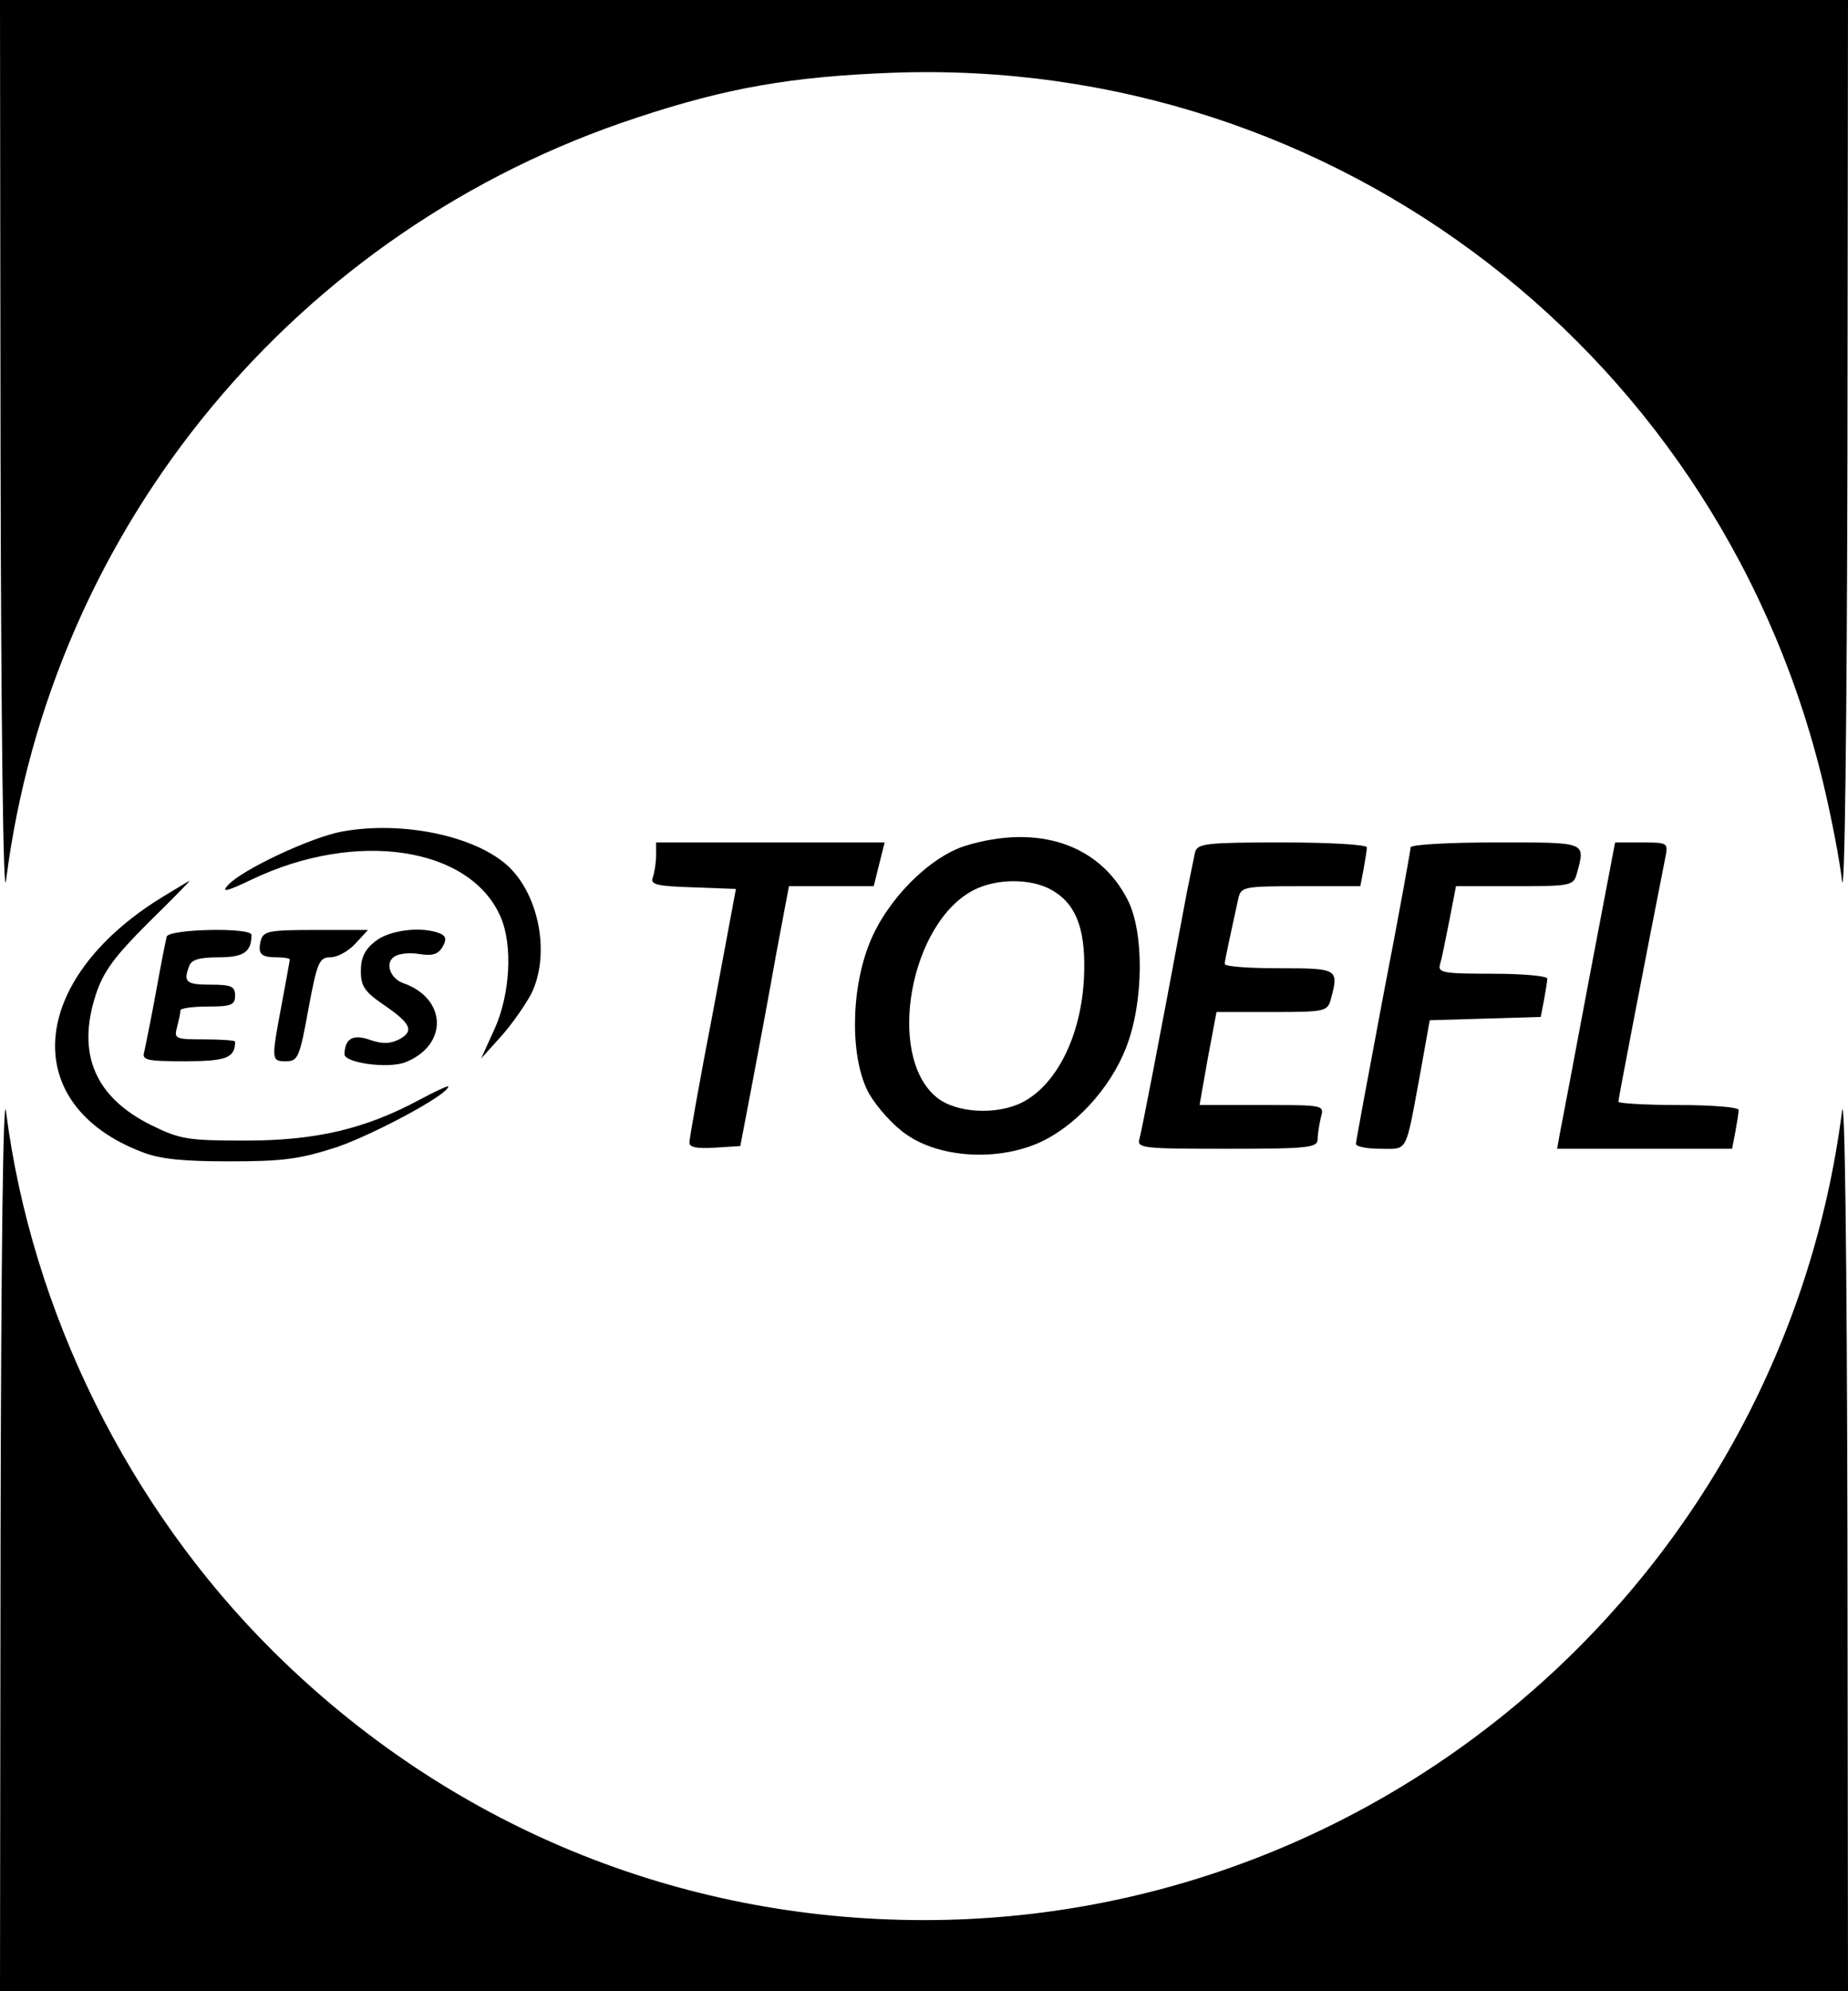
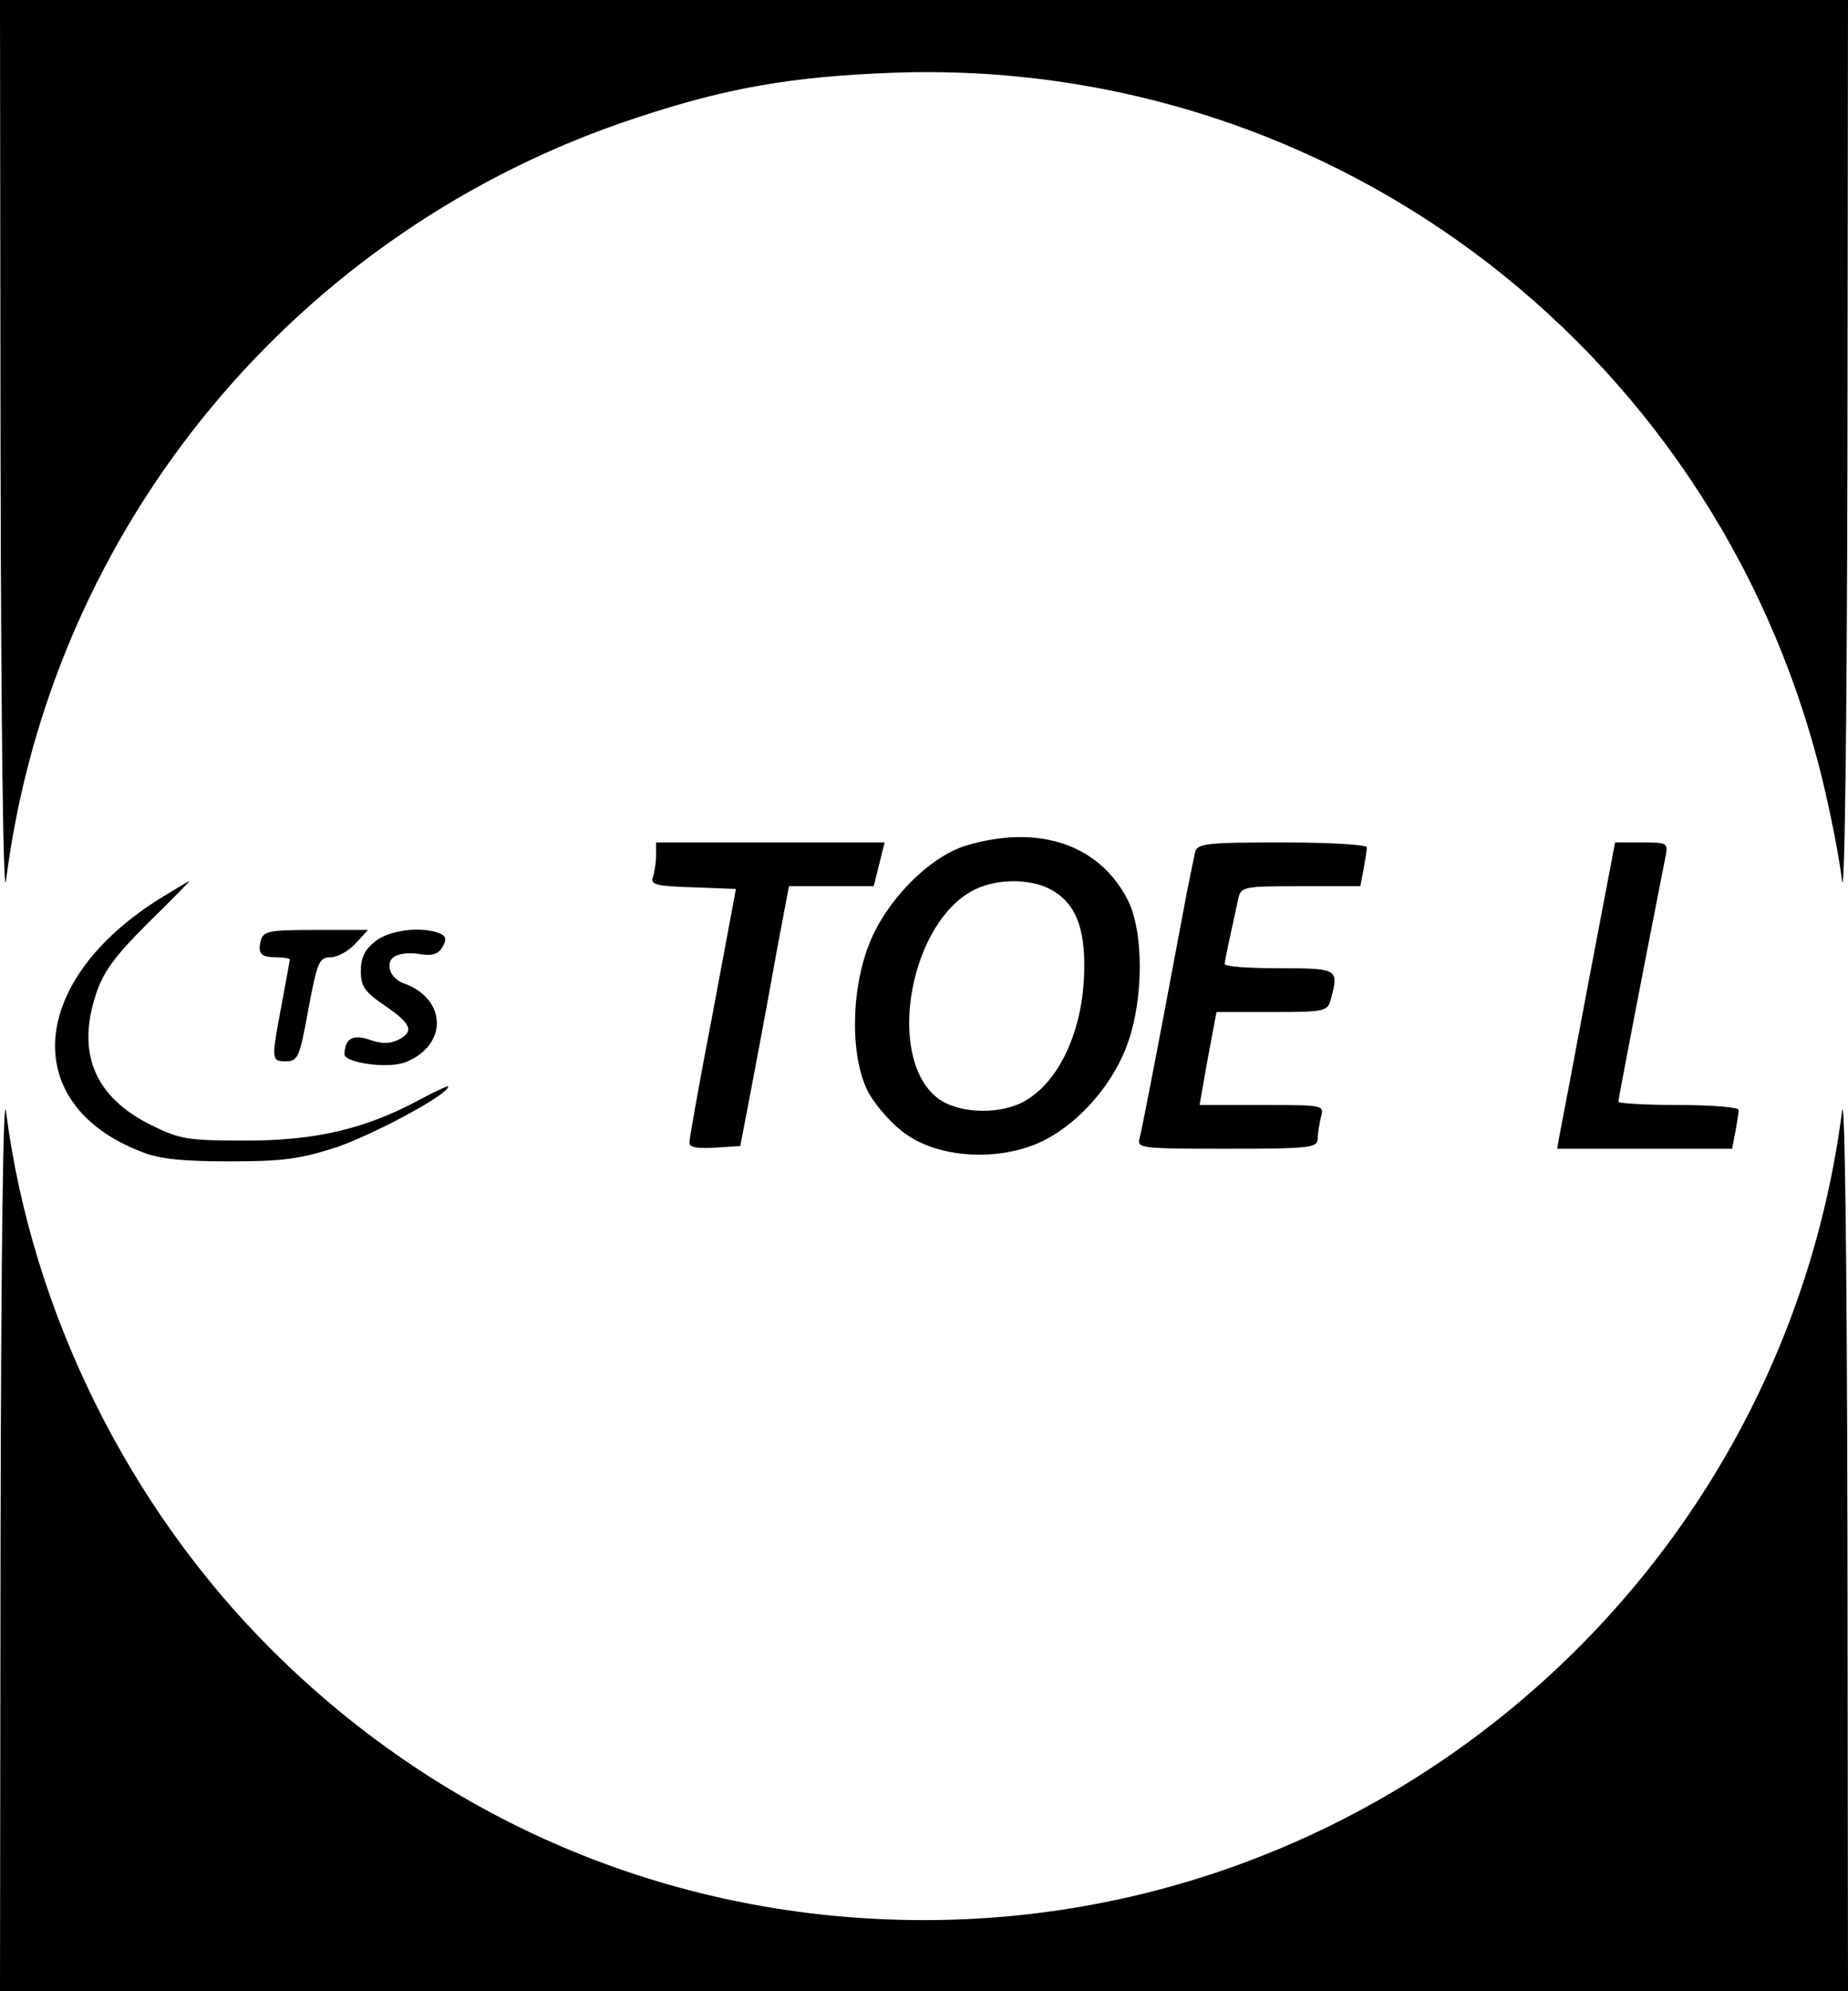
<svg xmlns="http://www.w3.org/2000/svg" version="1.0" width="338pt" height="364pt" viewBox="0 0 338 364" preserveAspectRatio="xMidYMid meet">
  <g transform="translate(0,364) scale(0.1,-0.1)" fill="#000000" stroke="none">
    <path d="M1 2803 c1 -492 5 -811 10 -773 82 648 532 1191 1154 1395 166 55 284 75 467 82 812 30 1525 -519 1707 -1317 12 -52 26 -124 30 -160 5 -38 9 281 10 773 l1 837 -1690 0 -1690 0 1 -837z" />
-     <path d="M626 2120 c-56 -10 -184 -70 -209 -98 -13 -14 -3 -12 43 10 192 92 401 60 456 -69 22 -52 17 -140 -11 -203 l-25 -55 36 40 c20 22 44 57 55 77 36 71 16 181 -42 235 -60 55 -193 83 -303 63z" />
    <path d="M1766 2094 c-67 -21 -145 -100 -176 -179 -35 -88 -35 -213 0 -275 14 -24 44 -58 68 -74 60 -42 163 -49 240 -16 67 29 133 100 162 176 32 82 33 211 2 270 -52 101 -164 138 -296 98z m154 -79 c46 -24 65 -69 63 -150 -2 -110 -47 -206 -113 -240 -47 -24 -123 -20 -158 10 -92 77 -47 321 71 379 41 20 100 20 137 1z" />
    <path d="M1200 2076 c0 -13 -3 -31 -6 -40 -5 -13 7 -16 73 -18 l79 -3 -42 -225 c-24 -124 -43 -231 -43 -238 -1 -9 12 -12 46 -10 l47 3 22 115 c12 63 32 170 44 238 l23 122 77 0 78 0 10 40 10 40 -209 0 -209 0 0 -24z" />
    <path d="M2186 2083 c-2 -10 -9 -43 -15 -73 -57 -305 -83 -438 -87 -452 -5 -17 7 -18 160 -18 151 0 166 2 166 18 0 9 3 27 6 40 6 22 6 22 -108 22 l-114 0 15 85 16 85 101 0 c97 0 102 1 108 23 15 56 14 57 -94 57 -55 0 -100 3 -100 8 0 6 11 56 25 120 5 21 10 22 114 22 l109 0 6 31 c3 17 6 35 6 40 0 5 -69 9 -154 9 -139 0 -155 -2 -160 -17z" />
-     <path d="M2580 2091 c0 -5 -22 -127 -50 -271 -27 -144 -50 -266 -50 -271 0 -5 20 -9 45 -9 51 0 45 -11 73 140 l17 95 102 3 101 3 6 31 c3 17 6 34 6 39 0 5 -45 9 -101 9 -91 0 -100 2 -95 18 3 9 10 45 17 80 l12 62 107 0 c103 0 108 1 114 23 16 59 20 57 -149 57 -86 0 -155 -4 -155 -9z" />
    <path d="M2906 1848 c-26 -139 -50 -265 -53 -280 l-5 -28 160 0 160 0 6 31 c3 17 6 35 6 40 0 5 -49 9 -110 9 -60 0 -110 3 -110 6 0 5 45 239 86 447 5 26 5 27 -43 27 l-49 0 -48 -252z" />
    <path d="M295 1999 c-244 -151 -261 -379 -35 -465 33 -13 75 -17 160 -17 97 0 128 4 196 26 67 23 204 96 204 111 0 2 -24 -9 -52 -24 -100 -54 -191 -75 -318 -75 -106 0 -120 2 -173 28 -103 51 -137 130 -102 238 14 43 34 70 96 132 43 42 77 77 76 77 -1 0 -24 -14 -52 -31z" />
-     <path d="M305 1928 c-2 -7 -11 -53 -20 -103 -9 -49 -19 -98 -21 -107 -5 -16 3 -18 74 -18 76 0 92 6 92 36 0 2 -25 4 -56 4 -54 0 -56 1 -50 23 3 12 6 25 6 30 0 4 23 7 50 7 43 0 50 3 50 20 0 17 -7 20 -45 20 -45 0 -50 5 -39 34 4 12 20 16 54 16 46 0 60 10 60 41 0 14 -150 11 -155 -3z" />
    <path d="M477 1921 c-6 -25 0 -31 30 -31 13 0 23 -2 23 -4 0 -2 -7 -40 -15 -83 -19 -101 -19 -103 8 -103 22 0 25 7 41 95 16 86 20 95 40 95 13 0 33 11 46 25 l23 25 -95 0 c-86 0 -96 -2 -101 -19z" />
    <path d="M686 1919 c-19 -15 -26 -30 -26 -54 0 -28 7 -38 42 -62 50 -34 56 -48 28 -63 -16 -8 -30 -9 -53 -1 -31 11 -46 3 -47 -26 0 -16 79 -27 111 -15 79 31 77 117 -4 145 -24 9 -33 37 -16 48 8 6 29 8 46 5 25 -4 35 0 43 14 7 13 6 19 -6 24 -34 13 -92 6 -118 -15z" />
    <path d="M1 838 l-1 -838 1690 0 1690 0 -1 838 c-1 523 -5 812 -10 770 -109 -843 -830 -1478 -1679 -1478 -451 0 -871 174 -1191 492 -264 262 -441 620 -488 986 -5 42 -9 -247 -10 -770z" />
  </g>
</svg>